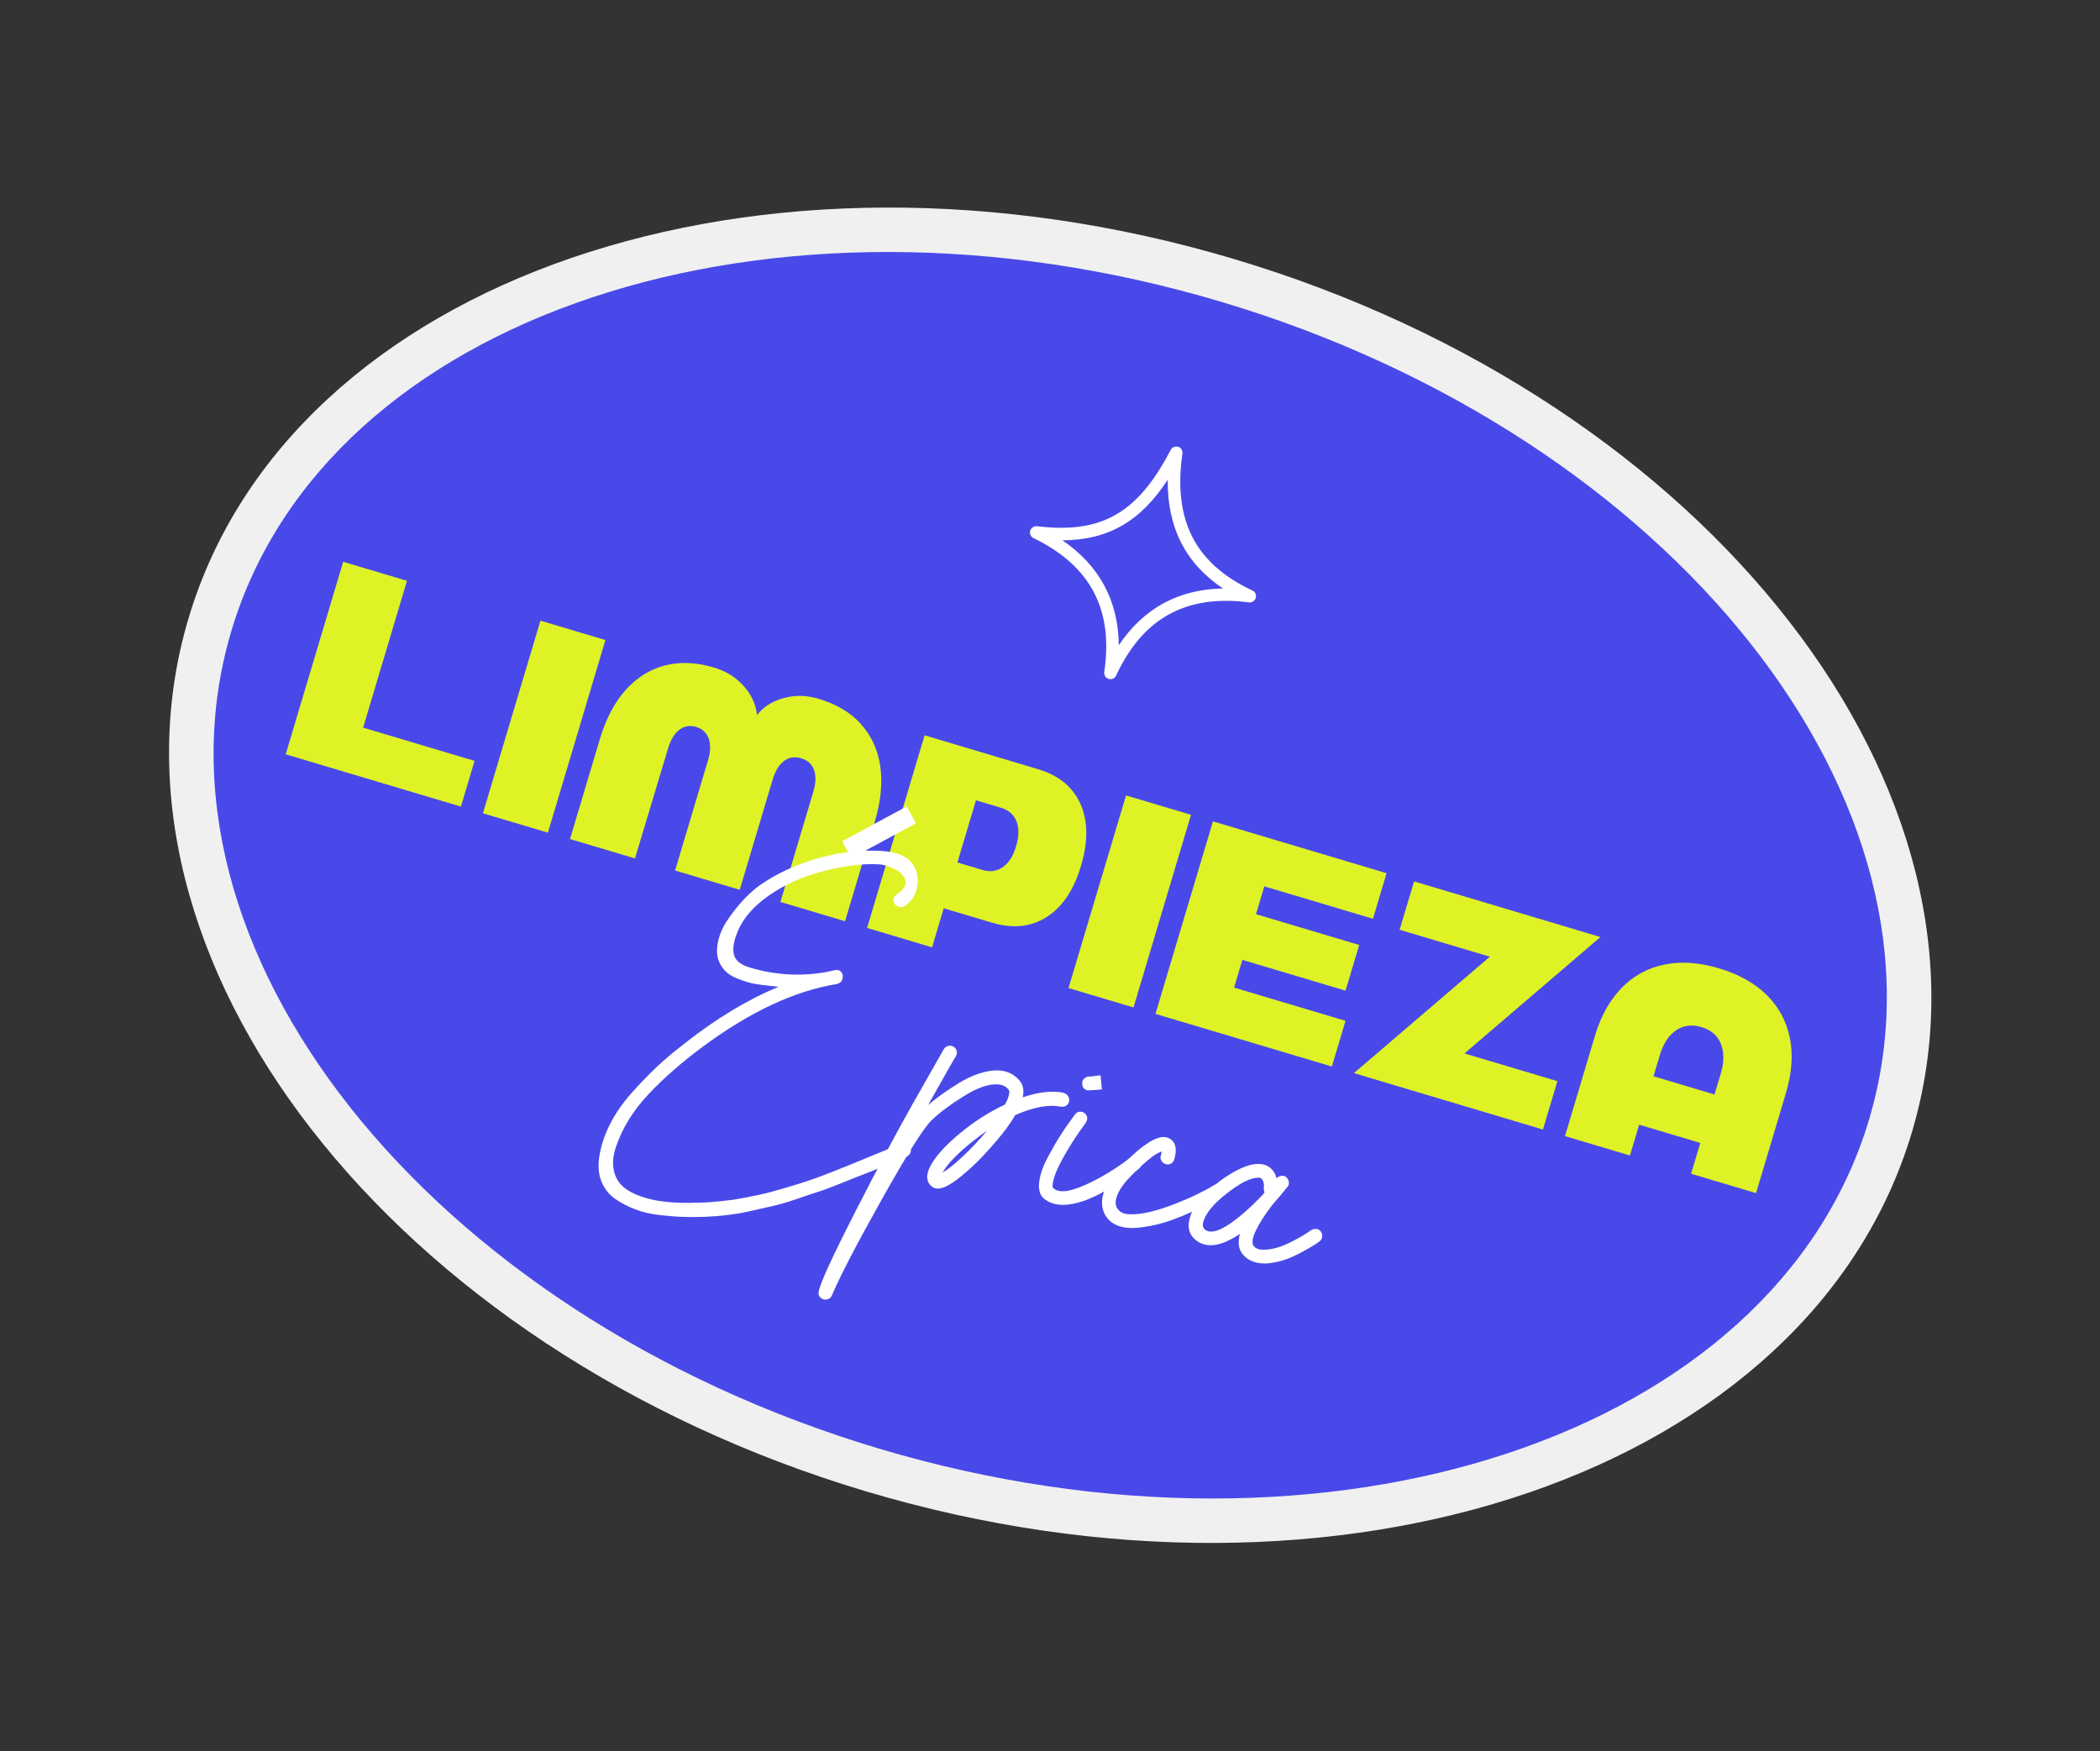
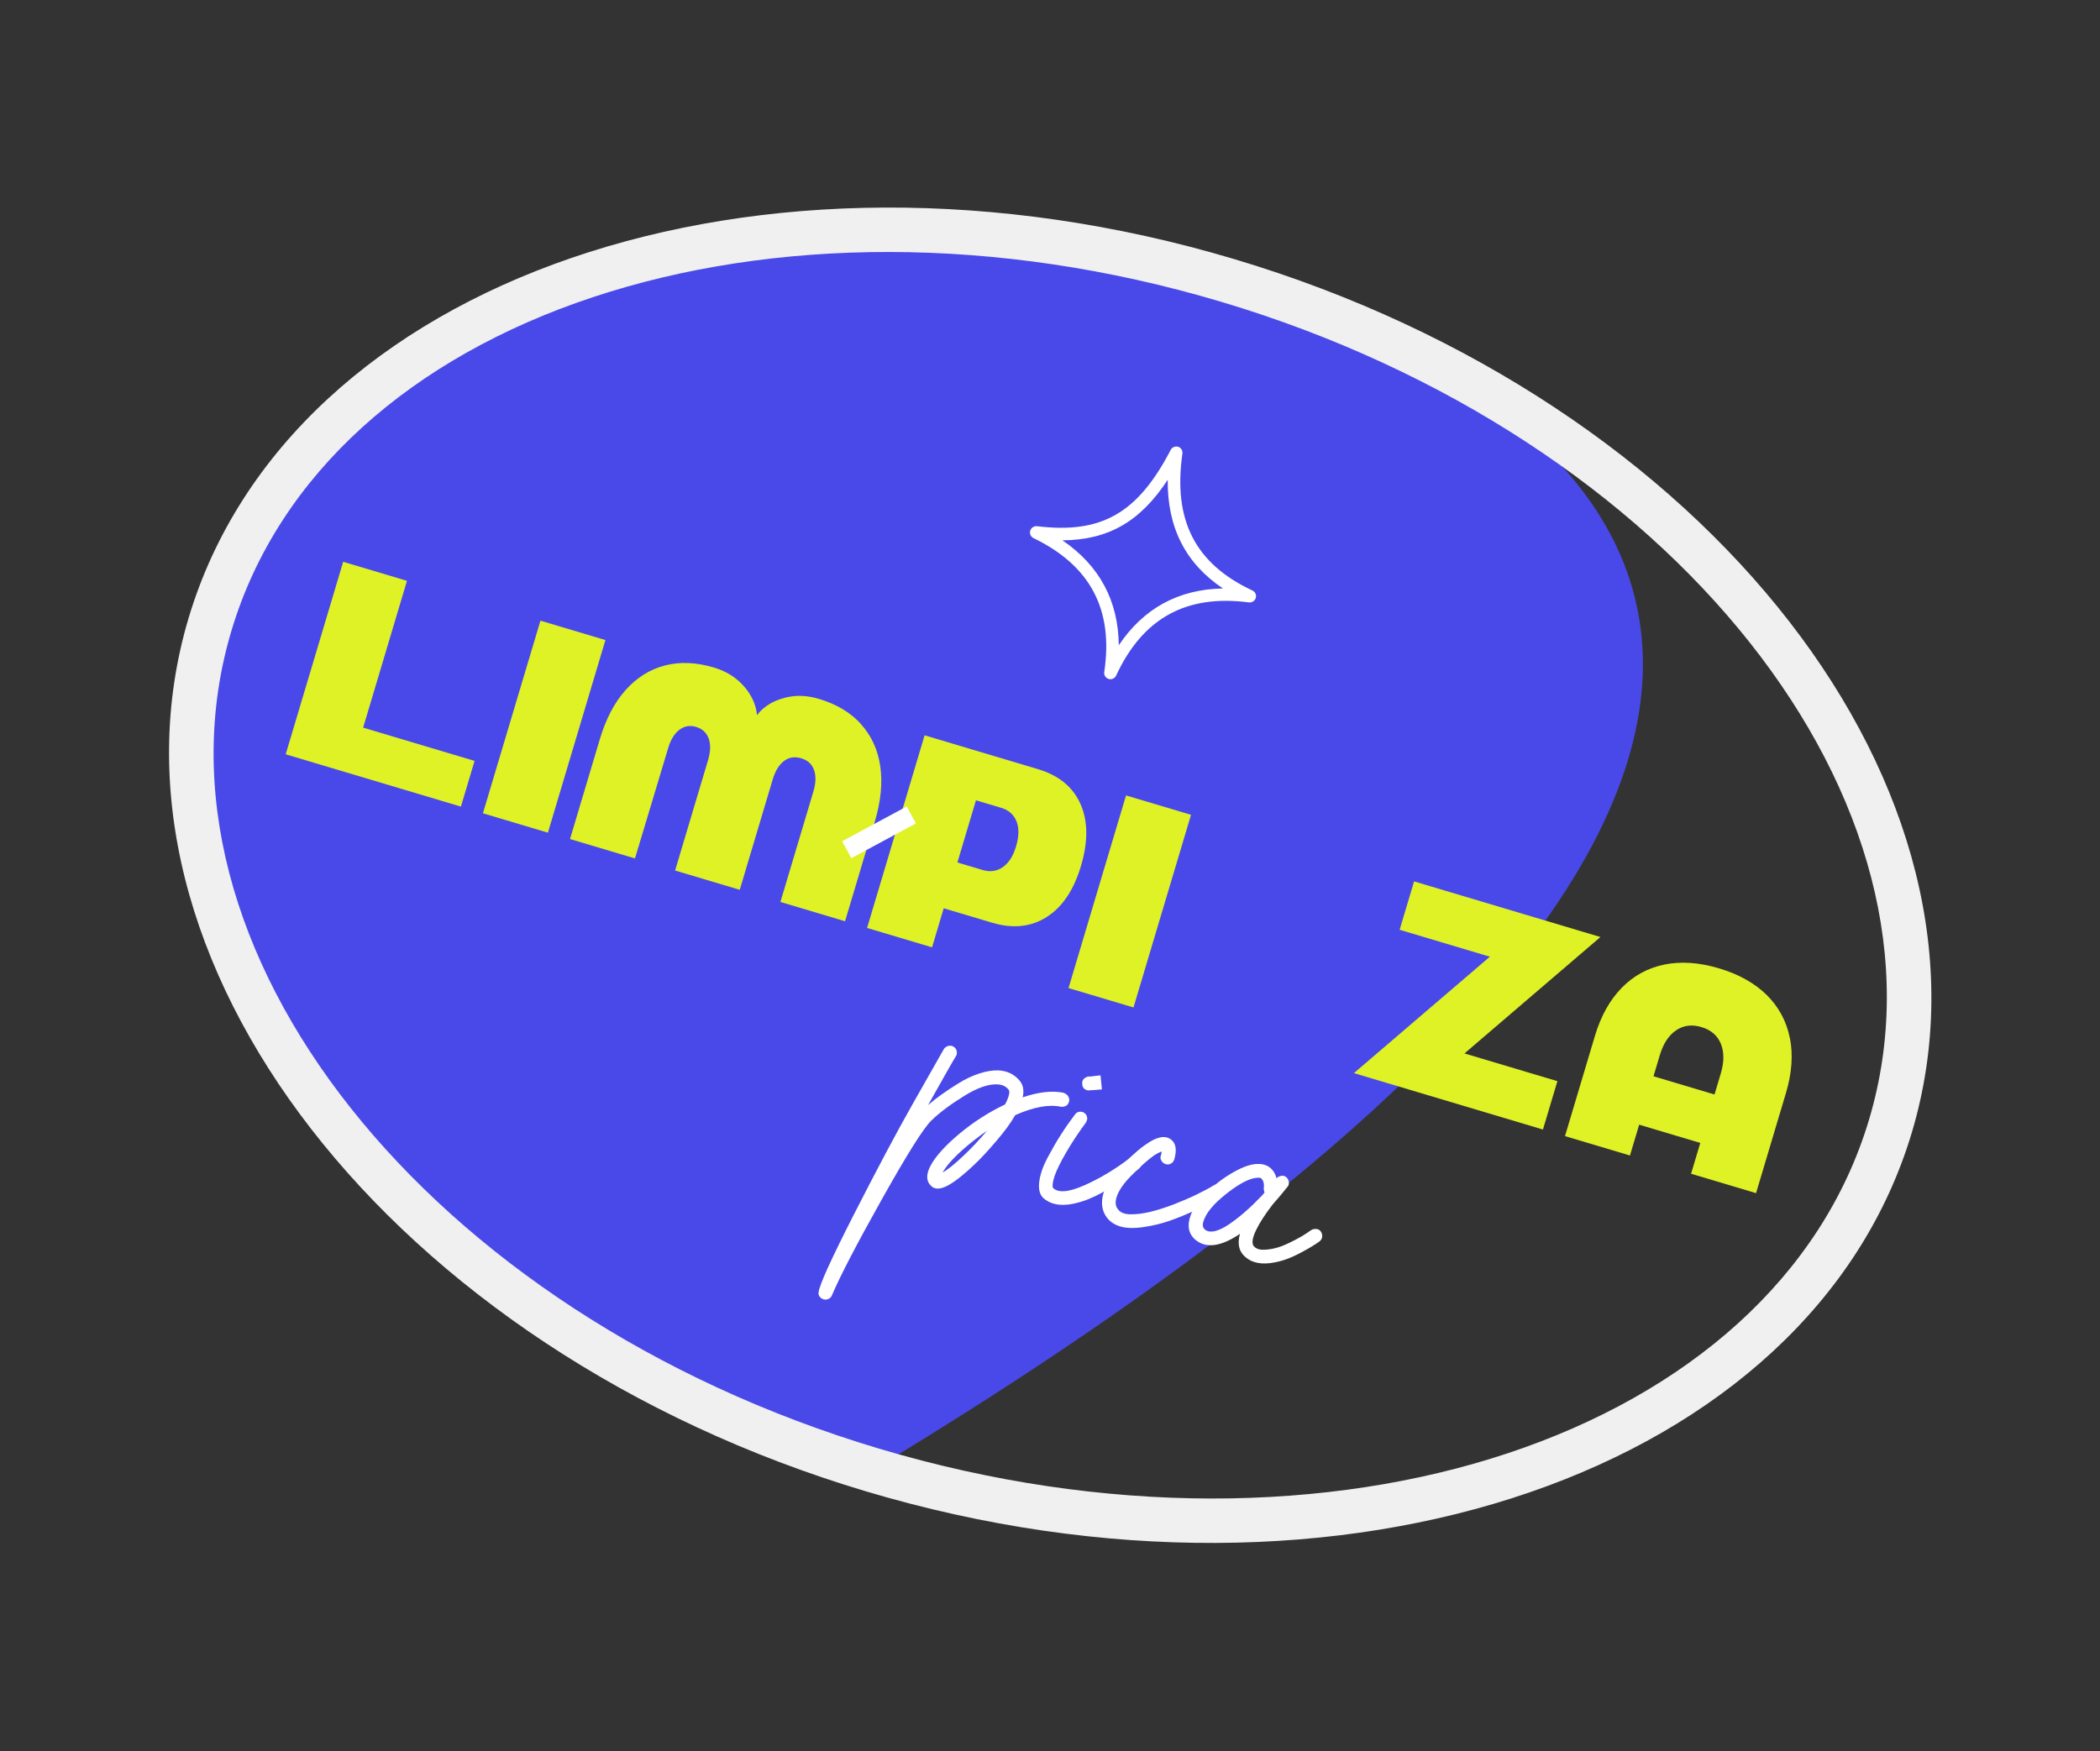
<svg xmlns="http://www.w3.org/2000/svg" width="386" height="322" viewBox="0 0 386 322" fill="none">
  <rect x="0" y="0" width="386" height="322" fill="#333333" stroke="none" />
  <g clip-path="url(#clip0_102_623)">
-     <path d="M160.396 270.266C245.693 295.729 329.455 267.413 347.483 207.021C365.511 146.629 310.98 77.029 225.683 51.566C140.387 26.103 56.625 54.419 38.596 114.811C20.568 175.203 75.1 244.803 160.396 270.266Z" fill="#4949E9" />
+     <path d="M160.396 270.266C365.511 146.629 310.98 77.029 225.683 51.566C140.387 26.103 56.625 54.419 38.596 114.811C20.568 175.203 75.1 244.803 160.396 270.266Z" fill="#4949E9" />
    <path d="M159.222 274.201C71.888 248.129 16.014 176.103 34.662 113.637C53.309 51.171 139.524 21.56 226.858 47.632C314.192 73.703 370.066 145.73 351.418 208.196C332.77 270.662 246.556 300.272 159.222 274.201ZM224.509 55.501C141.523 30.728 59.881 57.868 42.532 115.986C25.182 174.104 78.585 241.558 161.571 266.331C244.557 291.104 326.199 263.964 343.548 205.846C360.898 147.729 307.495 80.275 224.509 55.501Z" fill="#F0F0F0" />
    <path d="M74.805 106.786L63.08 103.285L52.514 138.679L63.63 141.998L64.24 142.18L84.721 148.294L87.228 139.893L66.747 133.779L74.805 106.786Z" fill="#DFF226" />
    <path d="M111.281 117.675L99.339 114.11L88.767 149.524L100.71 153.089L111.281 117.675Z" fill="#DFF226" />
    <path d="M158.25 133.11C156.331 130.994 153.749 129.452 150.523 128.489C148.535 127.896 146.641 127.78 144.86 128.149C143.079 128.517 141.593 129.187 140.397 130.18C139.89 130.586 139.476 131.041 139.132 131.474C139.088 130.904 138.985 130.316 138.783 129.699C138.321 128.232 137.452 126.837 136.144 125.547C134.837 124.256 133.19 123.315 131.202 122.721C127.956 121.752 124.971 121.633 122.207 122.35C119.442 123.068 117.041 124.579 114.983 126.879C112.925 129.179 111.358 132.204 110.254 135.903L104.774 154.259L116.717 157.824L122.811 137.551C123.275 135.997 123.954 134.871 124.868 134.18C125.781 133.488 126.802 133.3 127.943 133.641C129.084 133.981 129.86 134.684 130.264 135.769C130.649 136.849 130.62 138.168 130.144 139.762L124.089 160.046L135.972 163.593L142.027 143.309C142.503 141.716 143.202 140.596 144.115 139.904C145.029 139.213 146.082 139.056 147.263 139.408C148.443 139.761 149.239 140.469 149.624 141.549C150.009 142.628 149.979 143.947 149.503 145.541L143.448 165.825L155.331 169.373L160.811 151.017C161.915 147.318 162.243 143.923 161.802 140.877C161.362 137.832 160.162 135.245 158.244 133.13L158.25 133.11Z" fill="#DFF226" />
    <path d="M190.785 141.409L169.95 135.189L159.378 170.603L171.321 174.168L173.464 166.987L182.357 169.641C186.174 170.781 189.515 170.428 192.399 168.589C195.284 166.751 197.374 163.625 198.696 159.198C200.017 154.771 200 150.952 198.601 147.813C197.203 144.674 194.602 142.548 190.785 141.409ZM184.339 159.412C183.253 160.181 181.998 160.363 180.621 159.952L175.978 158.566L179.39 147.135L184.034 148.521C185.411 148.932 186.34 149.767 186.847 151.011C187.335 152.25 187.305 153.784 186.759 155.613C186.213 157.443 185.432 158.624 184.339 159.412Z" fill="#DFF226" />
    <path d="M218.92 149.807L206.977 146.242L196.405 181.656L208.348 185.221L218.92 149.807Z" fill="#DFF226" />
-     <path d="M228.358 176.474L247.324 182.136L249.832 173.735L230.866 168.073L232.393 162.958L252.363 168.919L254.865 160.538L234.895 154.576L234.285 154.394L222.953 151.011L212.387 186.405L223.719 189.788L224.329 189.97L244.81 196.084L247.318 187.683L226.837 181.569L228.358 176.474Z" fill="#DFF226" />
    <path d="M282.231 168.707L259.921 162.047L257.266 170.94L273.852 175.891L248.863 197.294L260.786 200.854L283.608 207.667L286.263 198.774L269.185 193.676L294.174 172.273L282.231 168.707Z" fill="#DFF226" />
    <path d="M328.983 190.827C328.379 187.754 326.951 185.143 324.757 182.945C322.538 180.761 319.621 179.119 315.982 178.032C312.342 176.946 308.983 176.714 305.949 177.33C302.915 177.946 300.284 179.367 298.094 181.606C295.904 183.845 294.256 186.782 293.158 190.461L287.661 208.876L299.603 212.441L301.294 206.775L312.528 210.129L310.837 215.795L322.779 219.36L328.277 200.945C329.375 197.266 329.606 193.906 329.002 190.833L328.983 190.827ZM303.929 197.876L305.075 194.04C305.721 191.876 306.712 190.35 308.079 189.43C309.427 188.504 310.987 188.305 312.738 188.828C314.489 189.35 315.684 190.371 316.303 191.885C316.923 193.398 316.935 195.223 316.289 197.388L315.144 201.224L303.91 197.87L303.929 197.876Z" fill="#DFF226" />
-     <path d="M165.716 210.314C166.183 210.111 166.614 210.175 166.969 210.495C167.323 210.815 167.491 211.186 167.426 211.617C167.382 212.054 167.107 212.4 166.673 212.635C166.225 212.844 164.949 213.385 162.801 214.265C160.652 215.145 159.261 215.715 158.612 215.95C157.963 216.185 156.694 216.706 154.769 217.481C152.845 218.257 151.445 218.782 150.571 219.056C149.696 219.331 148.391 219.755 146.643 220.369C144.902 220.964 143.466 221.392 142.338 221.655C141.19 221.913 139.861 222.202 138.339 222.562C136.817 222.922 135.345 223.189 133.947 223.35C132.543 223.531 131.137 223.647 129.703 223.712C128.36 223.761 127.009 223.765 125.67 223.729C124.33 223.694 122.845 223.572 121.209 223.383C119.572 223.195 118.087 222.858 116.745 222.329C115.397 221.82 114.175 221.176 113.073 220.419C111.97 219.661 111.145 218.622 110.604 217.346C110.064 216.071 109.901 214.608 110.115 212.957C110.381 210.916 111.037 208.862 112.057 206.809C113.097 204.762 114.426 202.823 116.044 200.992C117.681 199.167 119.235 197.552 120.698 196.168C122.161 194.783 123.87 193.365 125.792 191.881C131.571 187.307 137.327 183.818 143.098 181.427C143.058 181.415 142.895 181.388 142.582 181.359C142.27 181.33 142.022 181.299 141.833 181.285C140.464 181.134 139.408 181.011 138.617 180.861C137.846 180.716 136.842 180.417 135.632 179.948C134.422 179.48 133.532 178.872 132.963 178.123C132.023 176.964 131.642 175.586 131.838 173.995C132.035 172.403 132.603 170.859 133.588 169.353C134.568 167.867 135.636 166.514 136.792 165.295C137.949 164.076 139.043 163.139 140.081 162.463C143.026 160.492 146.33 158.972 149.992 157.901C153.655 156.83 157.257 156.319 160.813 156.395C164.101 156.434 166.312 157.137 167.433 158.479C168.485 159.693 168.868 161.136 168.629 162.8C168.389 164.464 167.59 165.704 166.28 166.577C165.859 166.837 165.431 166.838 164.982 166.618C164.533 166.398 164.289 166.068 164.223 165.642C164.158 165.215 164.334 164.839 164.733 164.508C165.452 164.037 165.938 163.561 166.202 163.104C166.473 162.628 166.557 162.203 166.421 161.798C166.285 161.393 166.052 161.024 165.709 160.664C165.367 160.305 164.936 160.026 164.434 159.769C163.926 159.532 163.432 159.32 162.901 159.161C162.37 159.003 161.9 158.927 161.496 158.914C159.563 158.786 157.237 158.97 154.543 159.452C148.717 160.52 143.935 162.542 140.209 165.48C137.769 167.408 136.141 169.558 135.321 171.948C134.743 173.597 134.634 174.893 135.001 175.817C135.349 176.735 136.319 177.432 137.873 177.896C142.379 179.241 146.922 179.526 151.517 178.776C152.775 178.509 153.44 178.365 153.53 178.349C154.048 178.267 154.429 178.424 154.687 178.78C154.945 179.136 154.991 179.556 154.831 180.023C154.69 180.495 154.348 180.778 153.858 180.911C146.07 182.164 137.851 186.01 129.155 192.457C125.309 195.294 121.997 198.205 119.206 201.165C116.416 204.125 114.432 207.325 113.266 210.727C112.688 212.376 112.547 213.855 112.814 215.113C113.075 216.391 113.653 217.399 114.501 218.145C115.35 218.892 116.474 219.506 117.833 219.976C119.193 220.446 120.6 220.759 122.073 220.92C123.54 221.101 125.108 221.162 126.783 221.148C128.459 221.133 129.932 221.08 131.188 220.963C132.464 220.851 133.662 220.715 134.82 220.568C136.306 220.326 137.785 220.039 139.295 219.719C140.805 219.398 142.364 218.985 143.986 218.505C145.607 218.025 147.029 217.57 148.257 217.187C149.472 216.778 151.007 216.23 152.829 215.509C154.652 214.789 156.063 214.225 156.993 213.838C157.942 213.457 159.436 212.832 161.488 211.987C163.52 211.137 164.937 210.553 165.714 210.249L165.716 210.314Z" fill="white" />
    <path d="M195.515 200.932C195.732 200.997 195.917 201.095 196.084 201.252C196.257 201.389 196.374 201.574 196.458 201.792C196.543 202.01 196.563 202.23 196.512 202.472C196.442 202.709 196.383 202.905 196.226 203.073C196.089 203.246 195.884 203.356 195.672 203.422C195.44 203.481 195.22 203.501 194.992 203.476C192.775 203.007 189.985 203.524 186.602 205.021C185.79 206.45 184.632 208.032 183.122 209.789C181.612 211.545 180.469 212.79 179.687 213.542C178.905 214.294 178.338 214.832 177.99 215.135C176.177 216.758 174.709 217.798 173.613 218.242C172.516 218.686 171.662 218.603 171.097 217.984C170.219 217.122 170.205 215.875 171.07 214.269C172.016 212.537 173.779 210.578 176.374 208.417C178.969 206.256 181.752 204.473 184.721 203.067C184.894 202.775 185.021 202.492 185.143 202.228C185.541 201.254 185.625 200.615 185.416 200.381C184.961 199.753 184.288 199.423 183.383 199.367C181.743 199.263 179.692 199.958 177.22 201.492C174.748 203.025 172.743 204.505 171.205 205.996C169.761 207.386 166.737 212.204 162.107 220.465C157.483 228.705 154.409 234.623 152.892 238.198C152.77 238.462 152.576 238.683 152.281 238.809C151.986 238.935 151.695 238.977 151.38 238.883C151.203 238.83 151.052 238.763 150.932 238.663C150.812 238.563 150.711 238.469 150.622 238.335C150.548 238.227 150.484 238.08 150.461 237.944C150.437 237.808 150.439 237.659 150.48 237.521C150.651 236.158 152.825 231.386 157.015 223.166C161.199 214.965 164.767 208.252 167.714 203.046L173.498 192.859C173.69 192.574 173.957 192.396 174.286 192.302C174.614 192.207 174.946 192.242 175.238 192.414C175.549 192.593 175.751 192.846 175.84 193.194C175.929 193.542 175.894 193.875 175.722 194.166C175.602 194.28 173.891 197.284 170.589 203.176C171.373 202.489 172.184 201.852 173.055 201.234C173.925 200.615 174.968 199.919 176.204 199.153C177.44 198.386 178.714 197.781 180.019 197.356C181.324 196.931 182.514 196.751 183.613 196.8C185.214 196.893 186.496 197.554 187.469 198.744C188.077 199.504 188.252 200.499 187.986 201.748C190.897 200.753 193.422 200.479 195.521 200.912L195.515 200.932ZM173.249 215.584C174.206 215.034 175.473 214.02 177.025 212.554C178.577 211.089 180.048 209.535 181.418 207.887C179.797 209.011 178.288 210.189 176.886 211.441C175.073 213.064 173.863 214.46 173.243 215.604L173.249 215.584Z" fill="white" />
    <path d="M208.69 212.643C209.042 212.684 209.319 212.831 209.53 213.13C209.747 213.409 209.848 213.717 209.787 214.064C209.746 214.416 209.579 214.687 209.275 214.918C208.495 215.521 207.599 216.153 206.632 216.807C205.666 217.462 204.353 218.27 202.706 219.192C201.059 220.115 199.418 220.803 197.781 221.193C196.137 221.602 194.741 221.614 193.6 221.274C192.872 221.056 192.23 220.693 191.694 220.191C191.062 219.509 190.848 218.502 191.039 217.145C191.23 215.788 191.755 214.316 192.62 212.71C193.486 211.104 194.292 209.695 195.079 208.494C195.846 207.288 196.698 206.085 197.583 204.914C197.776 204.628 198.043 204.451 198.379 204.401C198.716 204.352 199.036 204.426 199.322 204.618C199.515 204.762 199.656 204.932 199.741 205.151C199.826 205.369 199.872 205.575 199.833 205.778C199.793 205.98 199.709 206.191 199.58 206.409C198.247 208.219 197.044 210.024 195.984 211.85C194.925 213.677 194.211 215.135 193.848 216.205C193.486 217.275 193.399 217.999 193.541 218.385C194.494 219.355 196.425 219.203 199.314 217.922C202.203 216.642 205.001 214.949 207.717 212.888C208.015 212.677 208.324 212.577 208.67 212.637L208.69 212.643ZM199.819 200.438C199.229 200.262 198.918 199.869 198.931 199.252C198.887 198.896 198.975 198.601 199.221 198.353C199.466 198.105 199.767 197.959 200.123 197.915C200.201 197.938 200.312 197.928 200.487 197.916C200.662 197.904 200.842 197.873 201.043 197.847C201.244 197.821 201.419 197.809 201.6 197.777C201.78 197.745 202.001 197.725 202.286 197.703L202.543 200.287C201.286 200.405 200.522 200.455 200.223 200.452C200.101 200.501 199.957 200.48 199.819 200.438Z" fill="white" />
    <path d="M224.131 217.767C224.465 217.867 224.717 218.028 224.903 218.34C225.068 218.647 225.124 218.963 225.044 219.304C224.944 219.638 224.777 219.91 224.49 220.081C224.203 220.253 223.732 220.54 223.093 220.885C222.429 221.244 221.303 221.787 219.689 222.526C218.075 223.266 216.536 223.899 215.052 224.421C213.568 224.942 211.95 225.337 210.224 225.593C208.497 225.849 207.048 225.824 205.907 225.483C204.825 225.16 203.988 224.589 203.397 223.77C202.67 222.76 202.425 221.572 202.629 220.241C202.791 219.196 203.269 218.096 204.025 216.929C204.781 215.762 205.676 214.7 206.711 213.745C207.746 212.79 208.548 212.044 209.123 211.551C209.699 211.059 210.225 210.659 210.703 210.351C212.628 208.998 214.132 208.697 215.189 209.462C216.126 210.128 216.36 211.354 215.851 213.131C215.745 213.485 215.539 213.745 215.252 213.917C214.965 214.088 214.629 214.138 214.275 214.032C214.039 213.961 213.84 213.838 213.693 213.687C213.545 213.535 213.448 213.357 213.363 213.138C213.278 212.92 213.304 212.692 213.374 212.456C213.456 212.18 213.533 211.925 213.533 211.71C213.057 211.868 212.597 212.117 212.119 212.424C210.748 213.429 209.308 214.735 207.761 216.33C206.213 217.925 205.33 219.376 205.104 220.637C204.995 221.29 205.109 221.838 205.468 222.288C205.884 222.905 206.641 223.238 207.752 223.249C208.838 223.273 210.061 223.123 211.422 222.801C212.762 222.473 214.203 222.024 215.731 221.43C217.258 220.836 218.655 220.246 219.909 219.635C221.163 219.024 222.256 218.45 223.122 217.916C223.429 217.75 223.765 217.701 224.105 217.781L224.131 217.767Z" fill="white" />
    <path d="M241.981 225.945C242.333 225.986 242.605 226.153 242.796 226.446C242.987 226.738 243.068 227.041 243.028 227.393C242.987 227.745 242.82 228.017 242.515 228.247C242.185 228.492 241.785 228.758 241.339 229.032C240.887 229.325 240.191 229.718 239.246 230.228C238.3 230.739 237.379 231.171 236.467 231.499C235.574 231.832 234.581 232.071 233.508 232.222C232.44 232.354 231.49 232.306 230.644 232.053C229.798 231.801 229.095 231.355 228.53 230.736C227.675 229.796 227.465 228.49 227.913 226.845C224.72 228.999 222.17 229.502 220.236 228.303C218.671 227.3 218.163 225.842 218.694 223.922C219.06 222.552 220.039 221.066 221.581 219.491C223.128 217.896 224.828 216.582 226.659 215.543C228.49 214.504 230.02 213.975 231.235 213.995C232.313 213.974 233.175 214.317 233.835 215.049C234.205 215.46 234.475 215.99 234.659 216.667L234.688 216.568C234.947 216.346 235.242 216.22 235.579 216.17C235.915 216.12 236.204 216.228 236.458 216.454C236.712 216.68 236.858 216.98 236.902 217.336C236.945 217.692 236.857 217.987 236.637 218.222C235.781 219.295 234.88 220.375 233.914 221.458C232.554 223.216 231.551 224.781 230.886 226.147C230.221 227.513 230.063 228.473 230.392 229.021C230.778 229.522 231.351 229.757 232.098 229.766C232.846 229.775 233.628 229.666 234.415 229.472C235.201 229.278 236.048 228.952 236.95 228.515C237.852 228.077 238.638 227.669 239.289 227.284C239.939 226.9 240.505 226.512 240.994 226.165C241.281 225.993 241.584 225.912 241.936 225.953L241.981 225.945ZM231.99 219.791C232.122 219.638 232.259 219.465 232.434 219.238C232.349 219.02 232.31 218.794 232.29 218.574C232.393 217.726 232.27 217.132 231.913 216.747C231.858 216.645 231.785 216.602 231.687 216.572C231.589 216.543 231.451 216.502 231.296 216.52C229.88 216.526 227.967 217.476 225.508 219.399C223.048 221.322 221.603 223.076 221.173 224.662C220.973 225.331 221.125 225.826 221.623 226.168C222.544 226.742 223.981 226.379 225.909 225.09C227.842 223.781 229.846 222.022 231.965 219.805L231.99 219.791Z" fill="white" />
    <path d="M166.668 148.265L168.352 151.382L156.478 157.78L154.794 154.663L166.668 148.265Z" fill="white" />
    <path d="M203.792 124.827C203.241 124.663 202.886 124.129 202.972 123.554C204.687 112.067 200.43 104.003 189.967 98.93C189.459 98.693 189.206 98.103 189.365 97.572C189.523 97.04 190.058 96.686 190.618 96.746C202.467 98.183 209.11 94.381 215.184 82.716C215.441 82.214 216.019 82.001 216.556 82.14C217.087 82.299 217.417 82.847 217.337 83.402C215.587 95.65 219.693 103.647 230.203 108.563C230.711 108.8 230.989 109.376 230.825 109.927C230.66 110.478 230.131 110.813 229.571 110.753C218.044 109.24 210.044 113.645 205.156 124.206C204.913 124.733 204.323 124.986 203.772 124.822L203.792 124.827ZM195.287 99.34C202.086 103.983 205.558 110.441 205.642 118.63C210.195 111.847 216.6 108.338 224.787 108.189C217.897 103.561 214.551 96.969 214.637 88.21C209.599 95.898 203.704 99.281 195.287 99.34Z" fill="white" />
  </g>
  <defs>
    <clipPath id="clip0_102_623">
      <rect width="330.569" height="236.449" fill="white" transform="translate(68.48 0.352) rotate(16.622)" />
    </clipPath>
  </defs>
</svg>